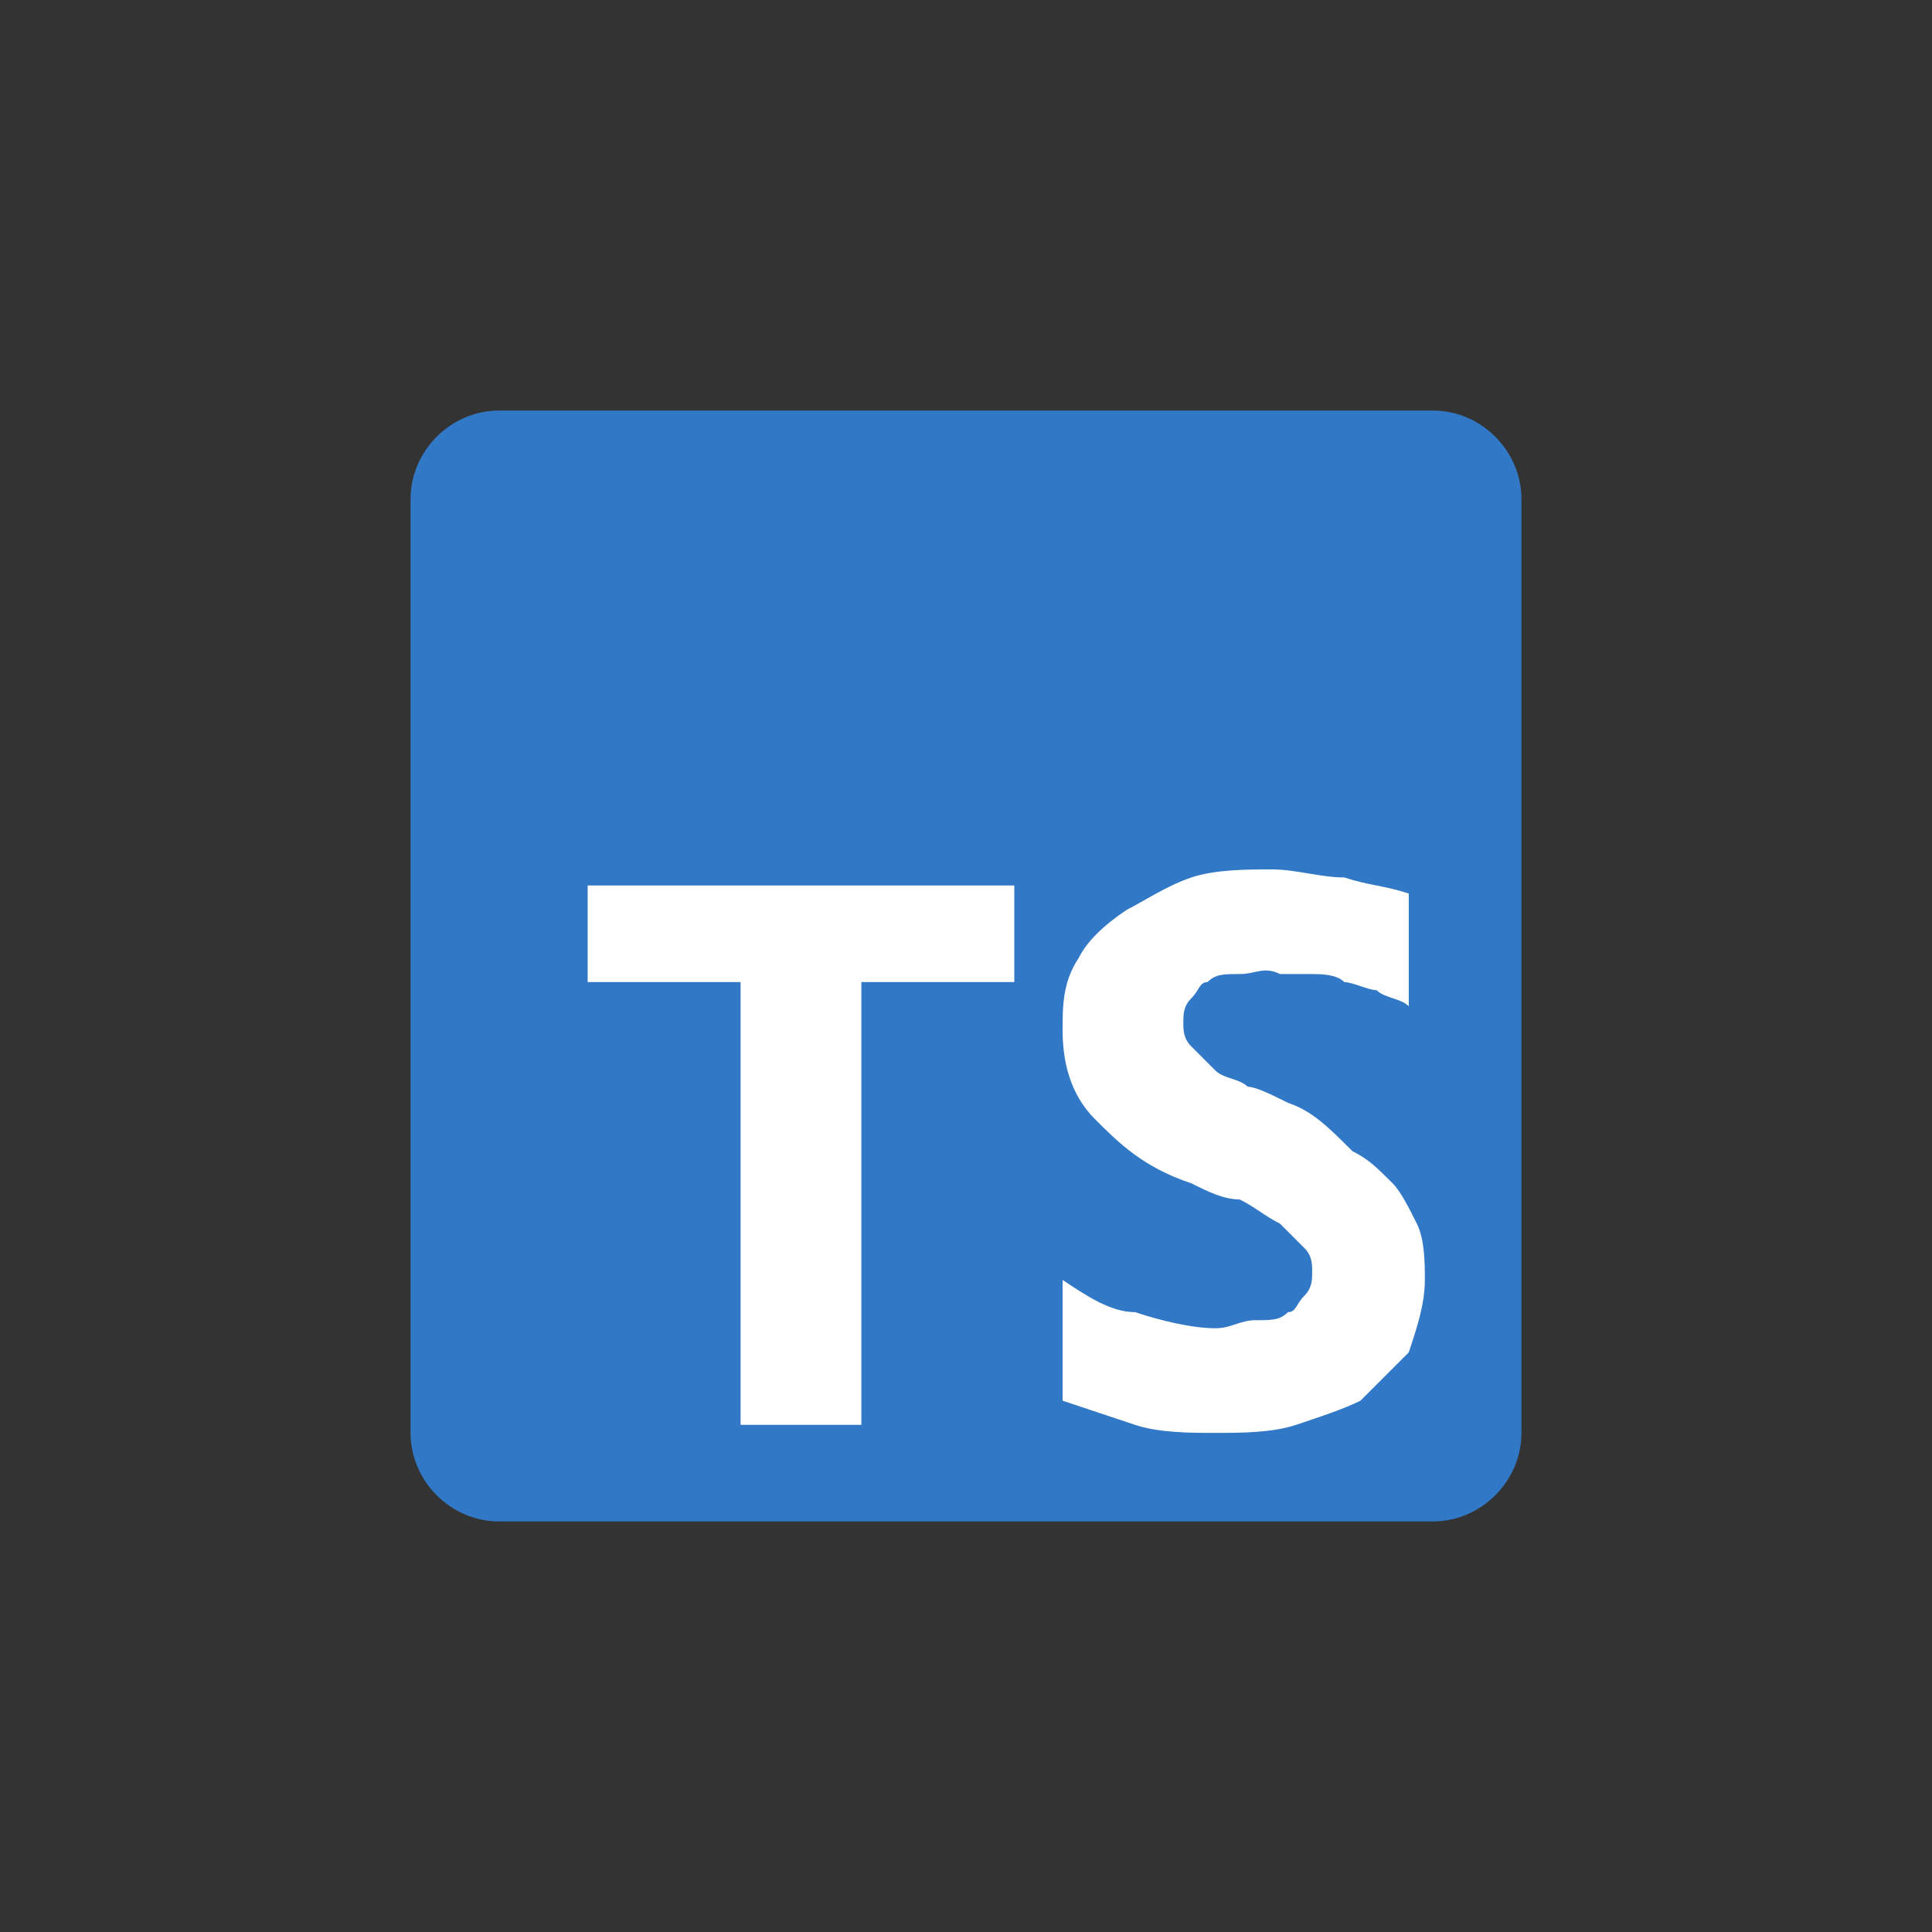
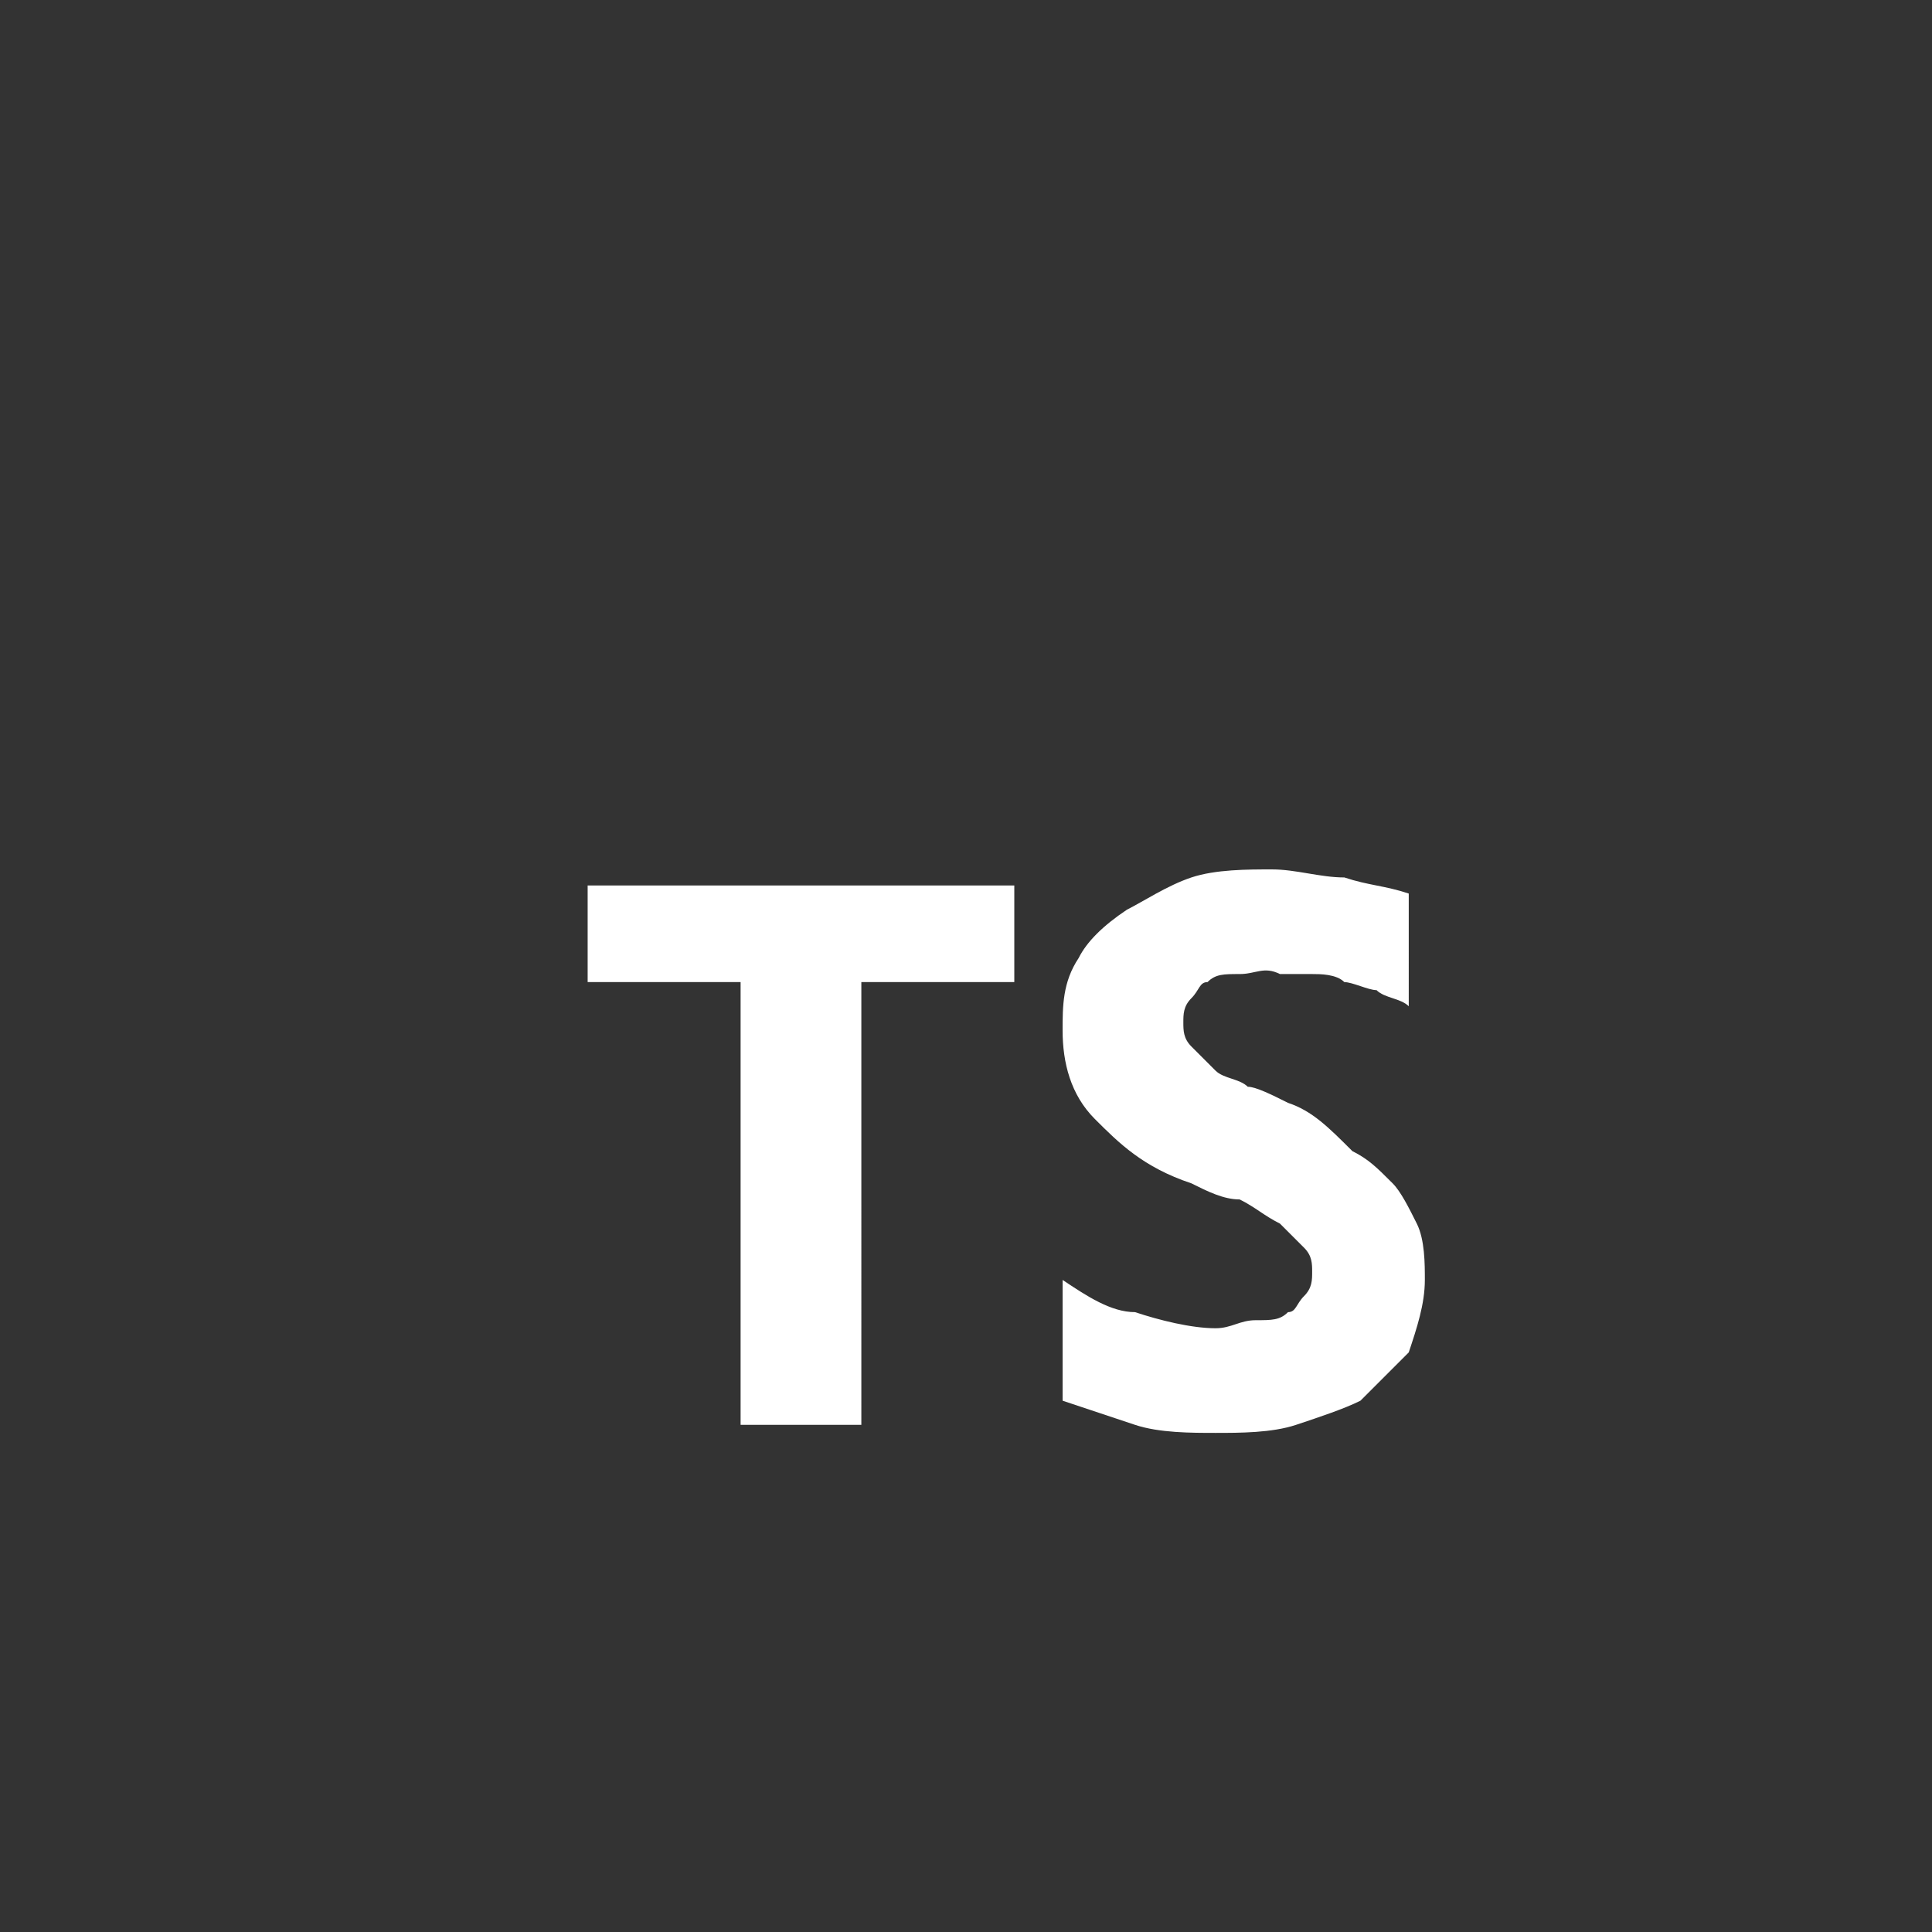
<svg xmlns="http://www.w3.org/2000/svg" version="1.1" id="logo" x="0px" y="0px" viewBox="0 0 24 24" style="enable-background:new 0 0 24 24;" xml:space="preserve">
  <rect x="0" y="0" width="24" height="24" fill="#333333" stroke="none" />
  <style type="text/css">
	.st0{fill:#FFFFFF;}
	.st1{fill:#3178C6;}
	.st2{fill-rule:evenodd;clip-rule:evenodd;fill:#FFFFFF;}
</style>
-   <path id="Tracé_10175" class="st0" d="M14.4,15.9c0.2,0.5,0.7,0.8,1.3,0.8c0.5,0,0.9-0.3,0.9-0.6s-0.4-0.6-1-0.9l-0.3-0.1  c-0.9-0.4-1.6-0.9-1.6-2c0-1,0.8-1.7,1.7-1.7c0.1,0,0.1,0,0.2,0c0.8-0.1,1.5,0.3,1.9,1l-1,0.6c-0.1-0.3-0.5-0.6-0.8-0.6  c-0.3,0-0.6,0.3-0.6,0.6c0,0,0,0,0,0v0.1c0,0.4,0.2,0.6,0.8,0.8l0.3,0.1c1.1,0.5,1.7,1,1.7,2s-0.9,1.8-2.1,1.8  c-1,0.1-1.9-0.5-2.4-1.3L14.4,15.9z M9.8,16c0.2,0.4,0.4,0.7,0.8,0.7s0.7-0.2,0.7-0.8v-4.4h1.3v4.4c0.1,1-0.5,1.9-1.5,2  c-0.1,0-0.3,0-0.4,0c-0.8,0.1-1.6-0.4-1.9-1.2L9.8,16z" />
  <g id="Histoire_Instagram_1">
    <g id="ts-logo-256" transform="translate(4 6)">
-       <path id="Tracé_3" class="st1" d="M2.2-0.9h11.6c0.6,0,1.1,0.5,1.1,1.1v11.6c0,0.6-0.5,1.1-1.1,1.1H2.2c-0.6,   0-1.1-0.5-1.1-1.1    V0.2C1.1-0.4,1.6-0.9,2.2-0.9z" />
      <path id="Tracé_1" class="st2" d="M9.2,9.9v1.5c0.3,0.1,0.6,0.2,0.9,0.3c0.3,0.1,0.7,0.1,1,0.1c0.3,0,0.7,0,1-0.1    c0.3-0.1,0.6-0.2,0.8-0.3c0.2-0.2,0.4-0.4,0.6-0.6c0.1-0.3,0.2-0.6,0.2-0.9c0-0.2,0-0.5-0.1-0.7c-0.1-0.2-0.2-0.4-0.3-0.5    c-0.2-0.2-0.3-0.3-0.5-0.4C12.5,8,12.3,7.8,12,7.7c-0.2-0.1-0.4-0.2-0.5-0.2c-0.1-0.1-0.3-0.1-0.4-0.2C11,    7.2,10.9,7.1,10.8,7c-0.1-0.1-0.1-0.2-0.1-0.3c0-0.1,0-0.2,0.1-0.3c0.1-0.1,0.1-0.2,0.2-0.2c0.1-0.1,0.2-0.1,    0.4-0.1c0.2,0,0.3-0.1,0.5,0c0.1,0,0.3,0,0.4,0c0.1,0,0.3,0,0.4,0.1c0.1,0,0.3,0.1,0.4,0.1c0.1,0.1,0.3,0.1,0.4,    0.2V5.1C13.2,5,13,5,12.7,4.9c-0.3,0-0.6-0.1-0.9-0.1c-0.3,0-0.7,0-1,0.1C10.5,5,10.2,5.2,10,5.3C9.7,5.5,9.5,    5.7,9.4,5.9C9.2,6.2,9.2,6.5,9.2,6.8c0,0.4,0.1,0.8,0.4,1.1c0.3,0.3,0.6,0.6,1.2,0.8c0.2,0.1,0.4,0.2,0.6,0.2c0.2,    0.1,0.3,0.2,0.5,0.3c0.1,0.1,0.2,0.2,0.3,0.3c0.1,0.1,0.1,0.2,0.1,0.3c0,0.1,0,0.2-0.1,0.3c-0.1,0.1-0.1,0.2-0.2,    0.2c-0.1,0.1-0.2,0.1-0.4,0.1c-0.2,0-0.3,0.1-0.5,0.1c-0.3,0-0.7-0.1-1-0.2C9.8,10.3,9.5,10.1,9.2,9.9L9.2,    9.9z M6.7,6.2h1.9V5H3.3v1.2h1.9v5.5h1.5L6.7,6.2z" />
    </g>
  </g>
</svg>